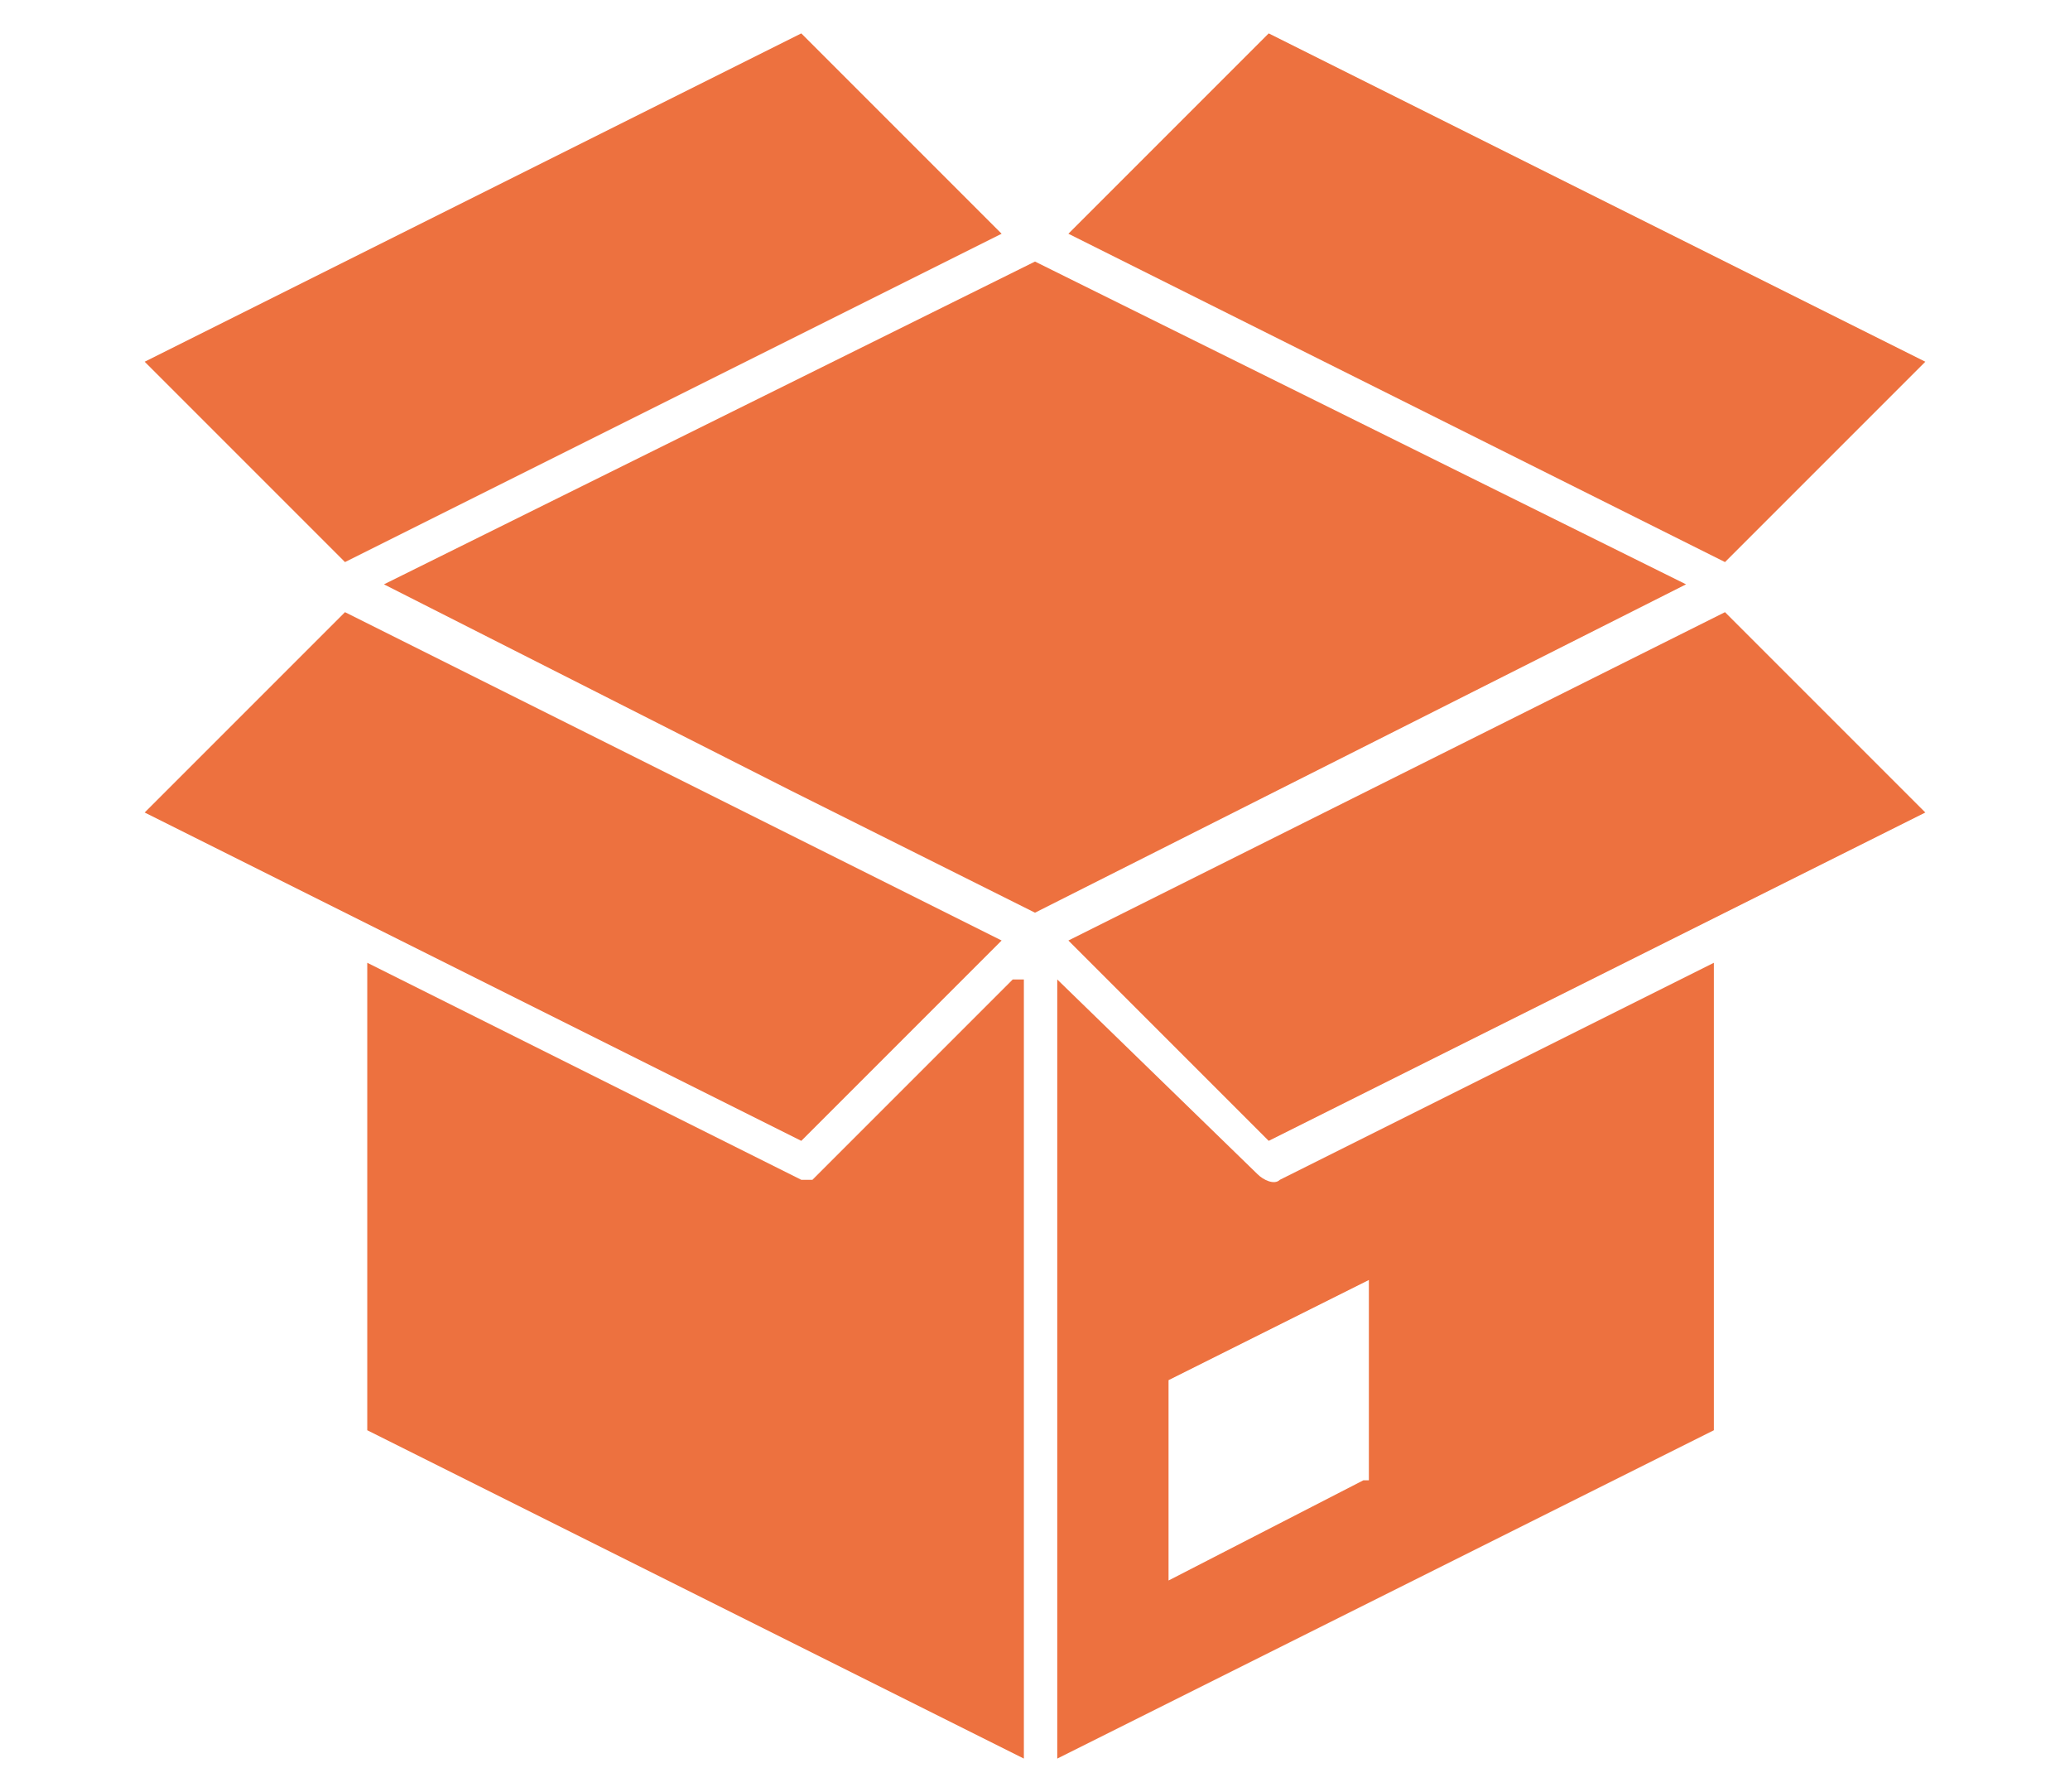
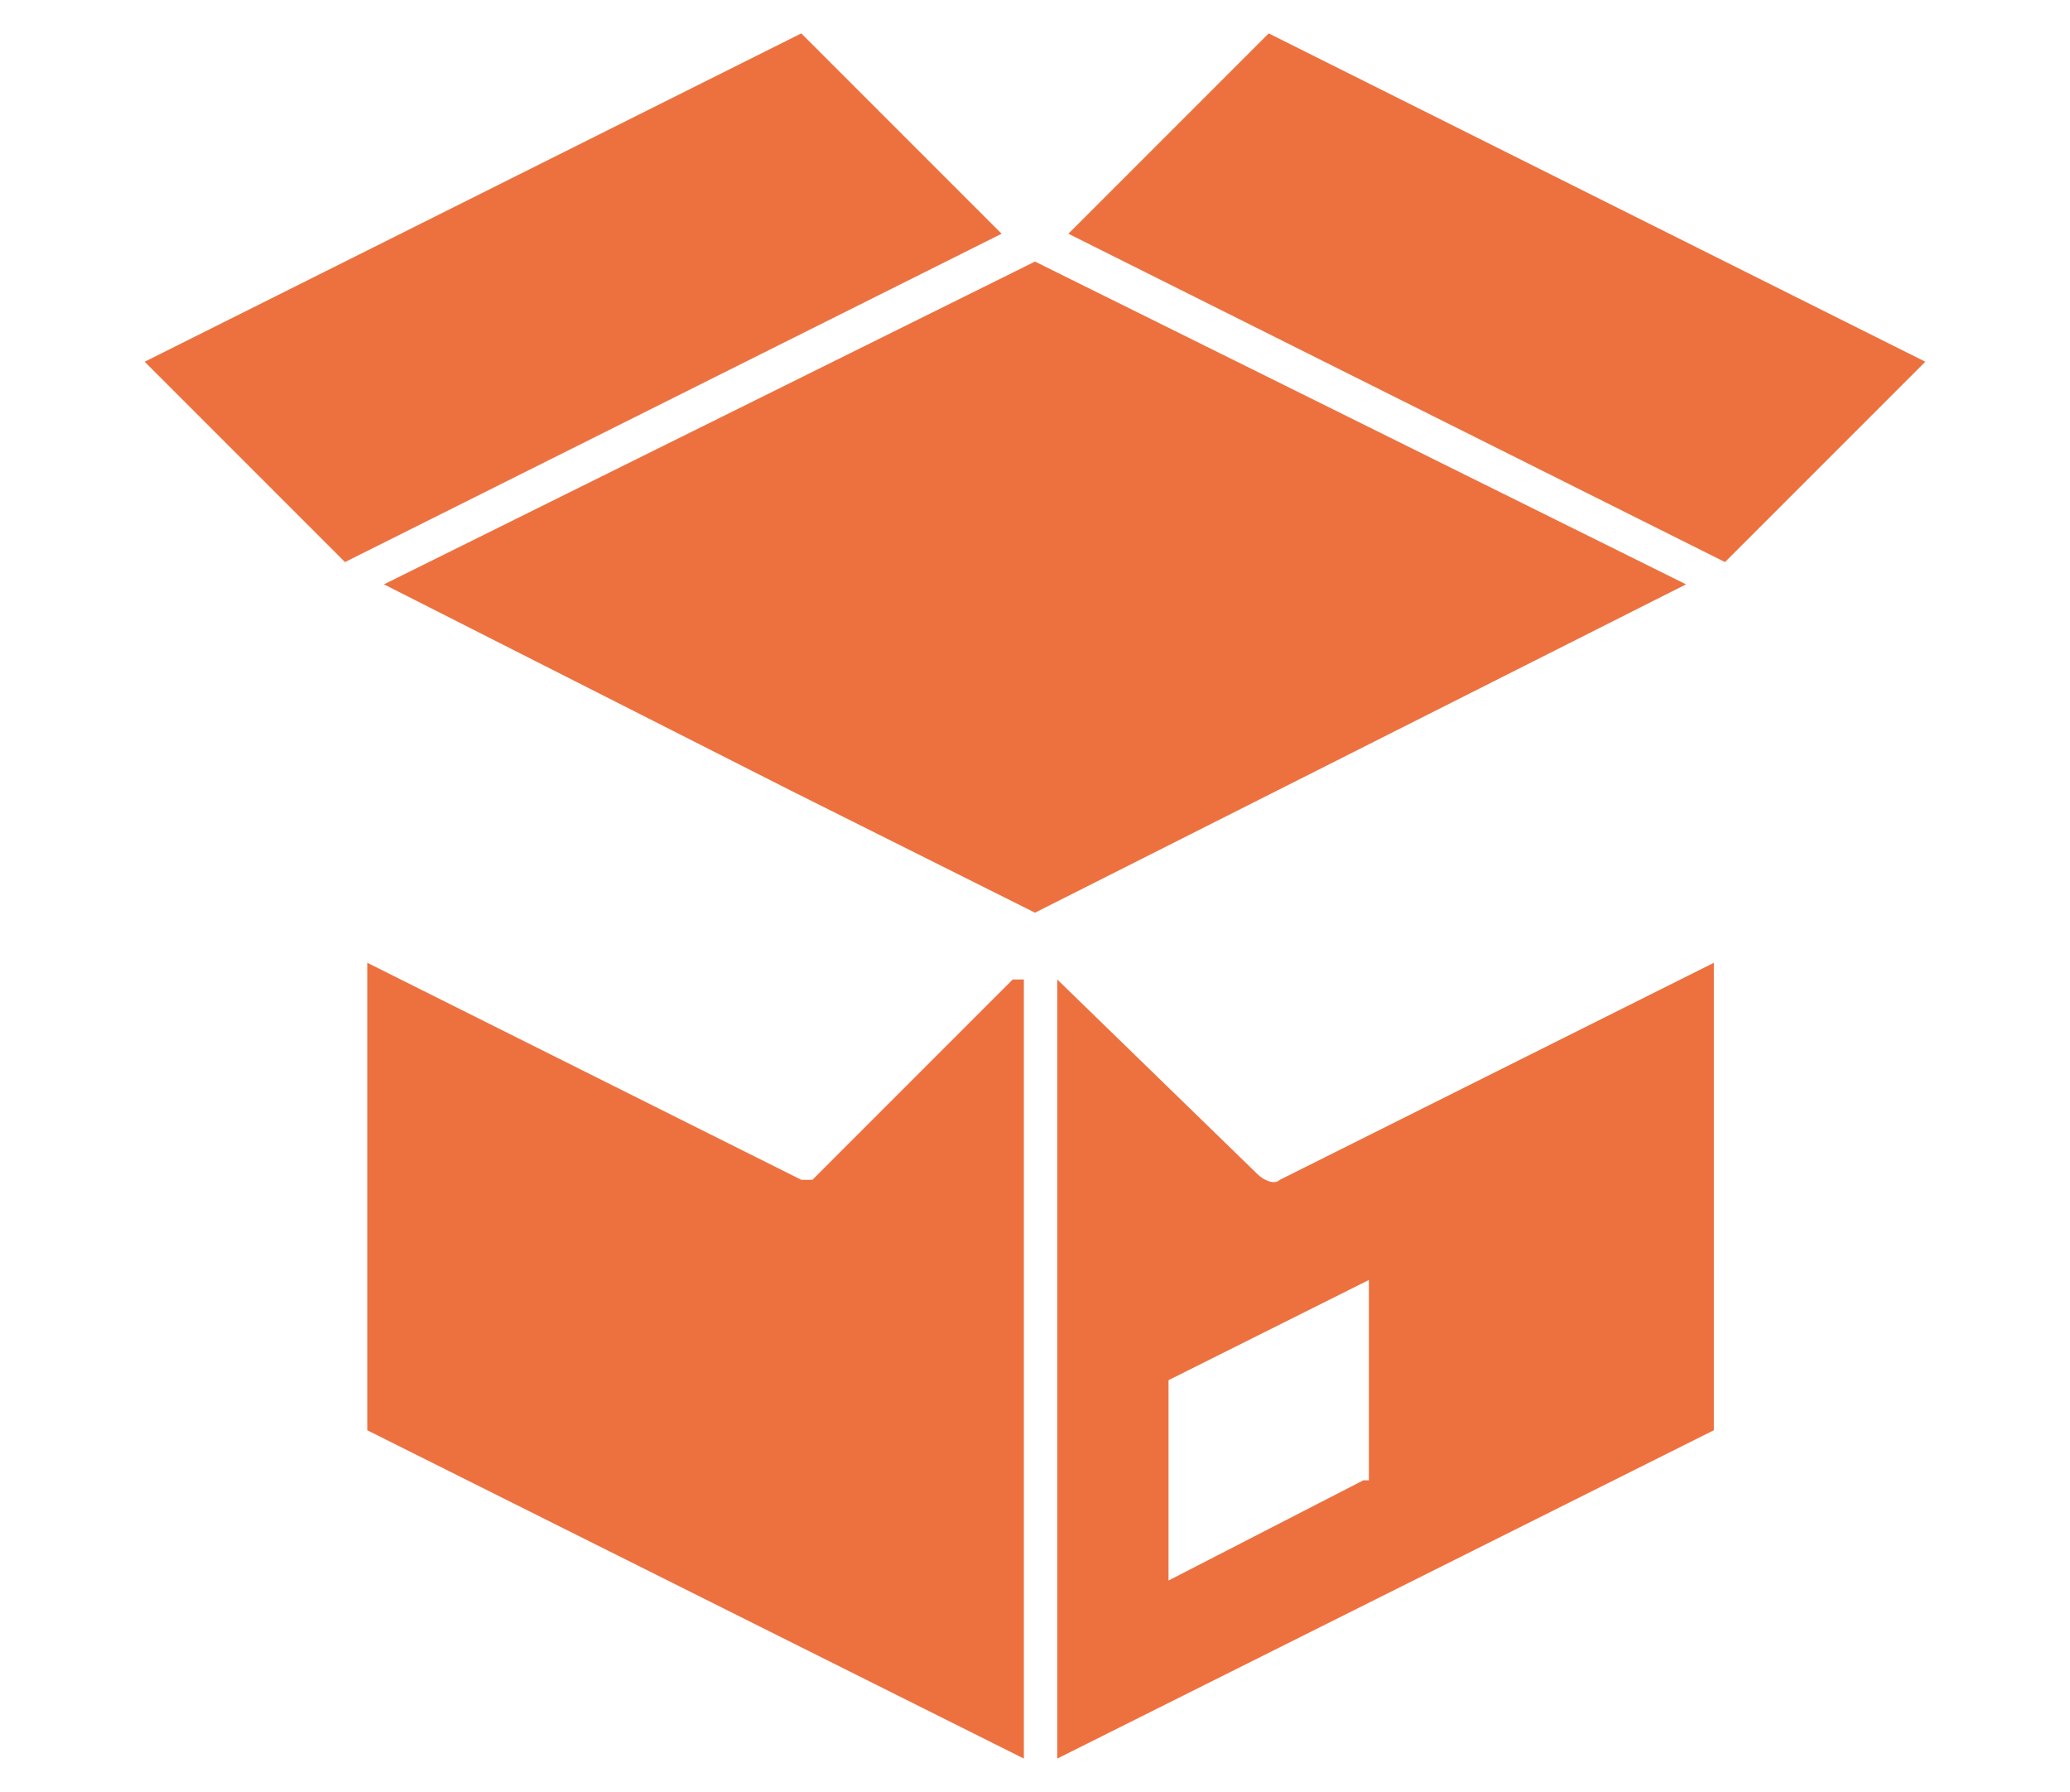
<svg xmlns="http://www.w3.org/2000/svg" version="1.1" id="Layer_1" x="0px" y="0px" viewBox="0 0 37.2 32.2" style="enable-background:new 0 0 37.2 32.2;" xml:space="preserve">
  <style type="text/css">
	.st0{fill:#ED713F;}
</style>
  <g>
-     <polygon class="st0" points="31,11 23.4,14.8 19.2,16.9 22.8,20.5 31,16.4 31,16.4 34.6,14.6  " />
    <polygon class="st0" points="18.6,4.7 6.9,10.5 14.2,14.2 18.6,16.4 30.3,10.5  " />
    <path class="st0" d="M18.2,17.6l-3.5,3.5c0,0-0.1,0.1-0.1,0.1h0c0,0-0.1,0-0.1,0h0c-0.1,0-0.1,0-0.1,0l-7.8-3.9v8.4l11.8,5.9V17.6z   " />
    <path class="st0" d="M30.8,17.3l-7.8,3.9c-0.1,0.1-0.3,0-0.4-0.1L19,17.6v14l11.8-5.9V17.3z M24.5,26.6L21,28.4v-3.6l3.6-1.8V26.6z   " />
    <polygon class="st0" points="6.2,10.1 18,4.2 14.4,0.6 2.6,6.5  " />
    <polygon class="st0" points="19.2,4.2 31,10.1 34.6,6.5 22.8,0.6  " />
-     <polygon class="st0" points="14.4,20.5 18,16.9 6.2,11 2.6,14.6  " />
  </g>
</svg>